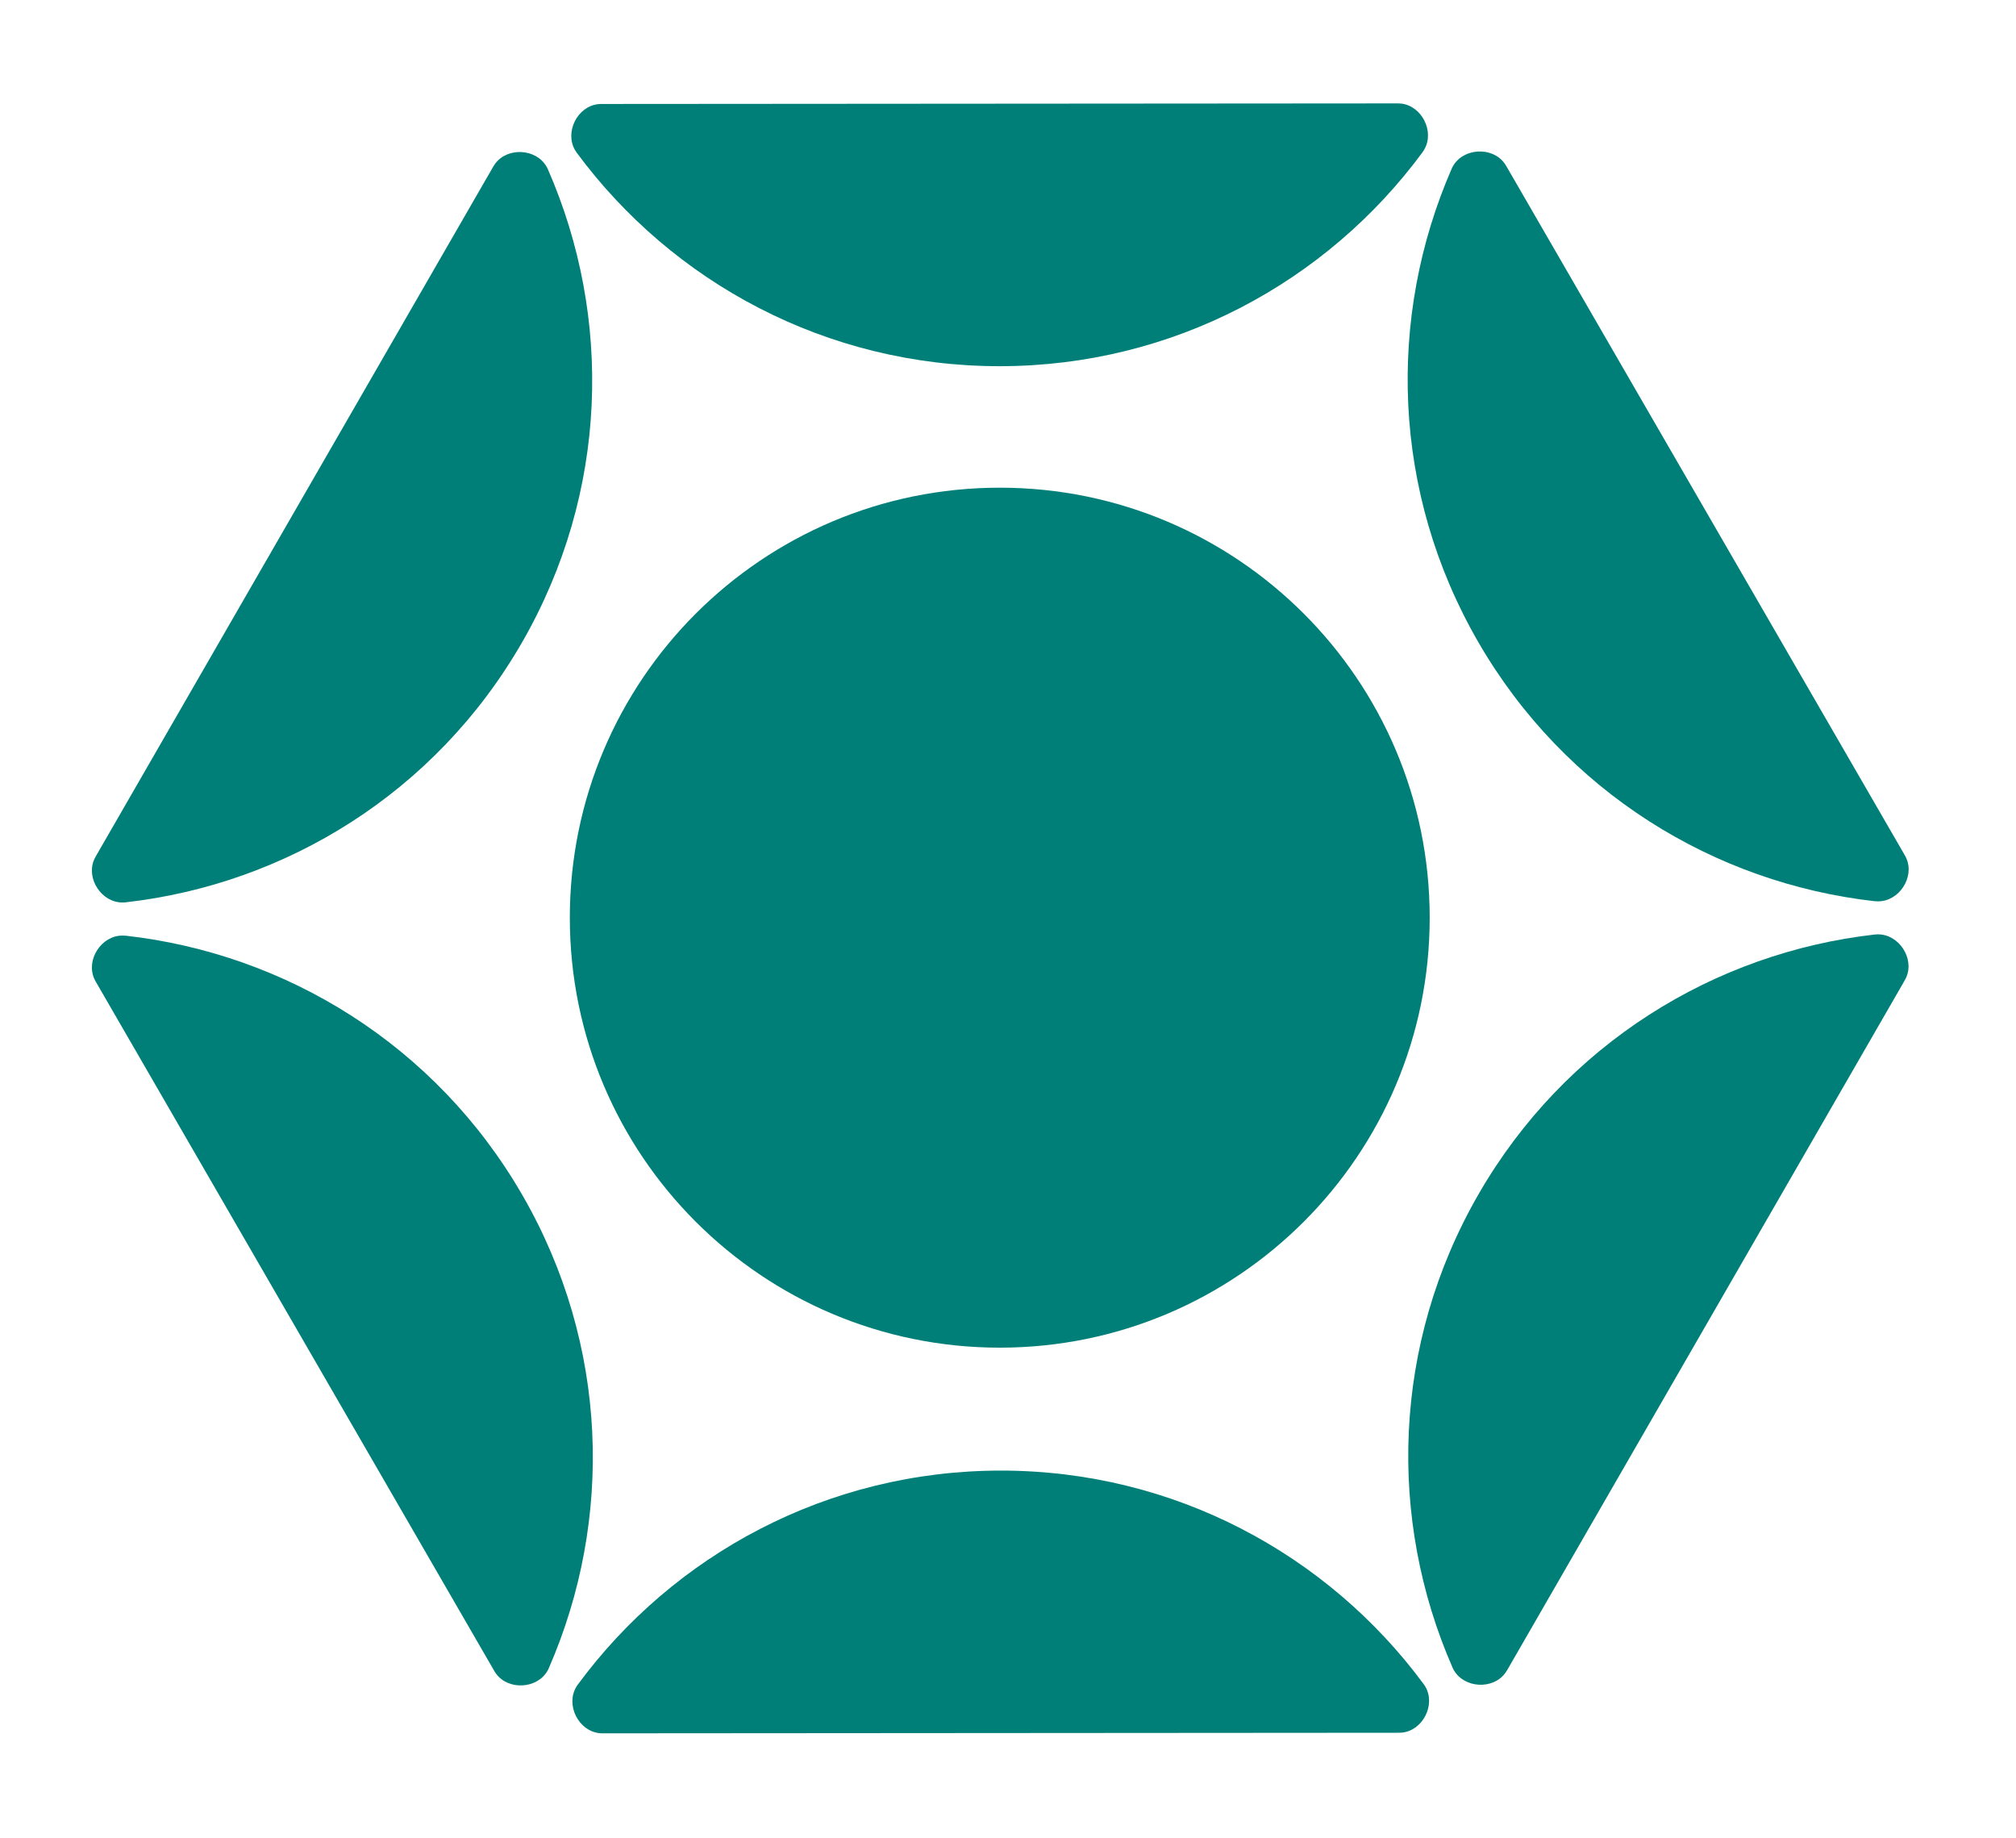
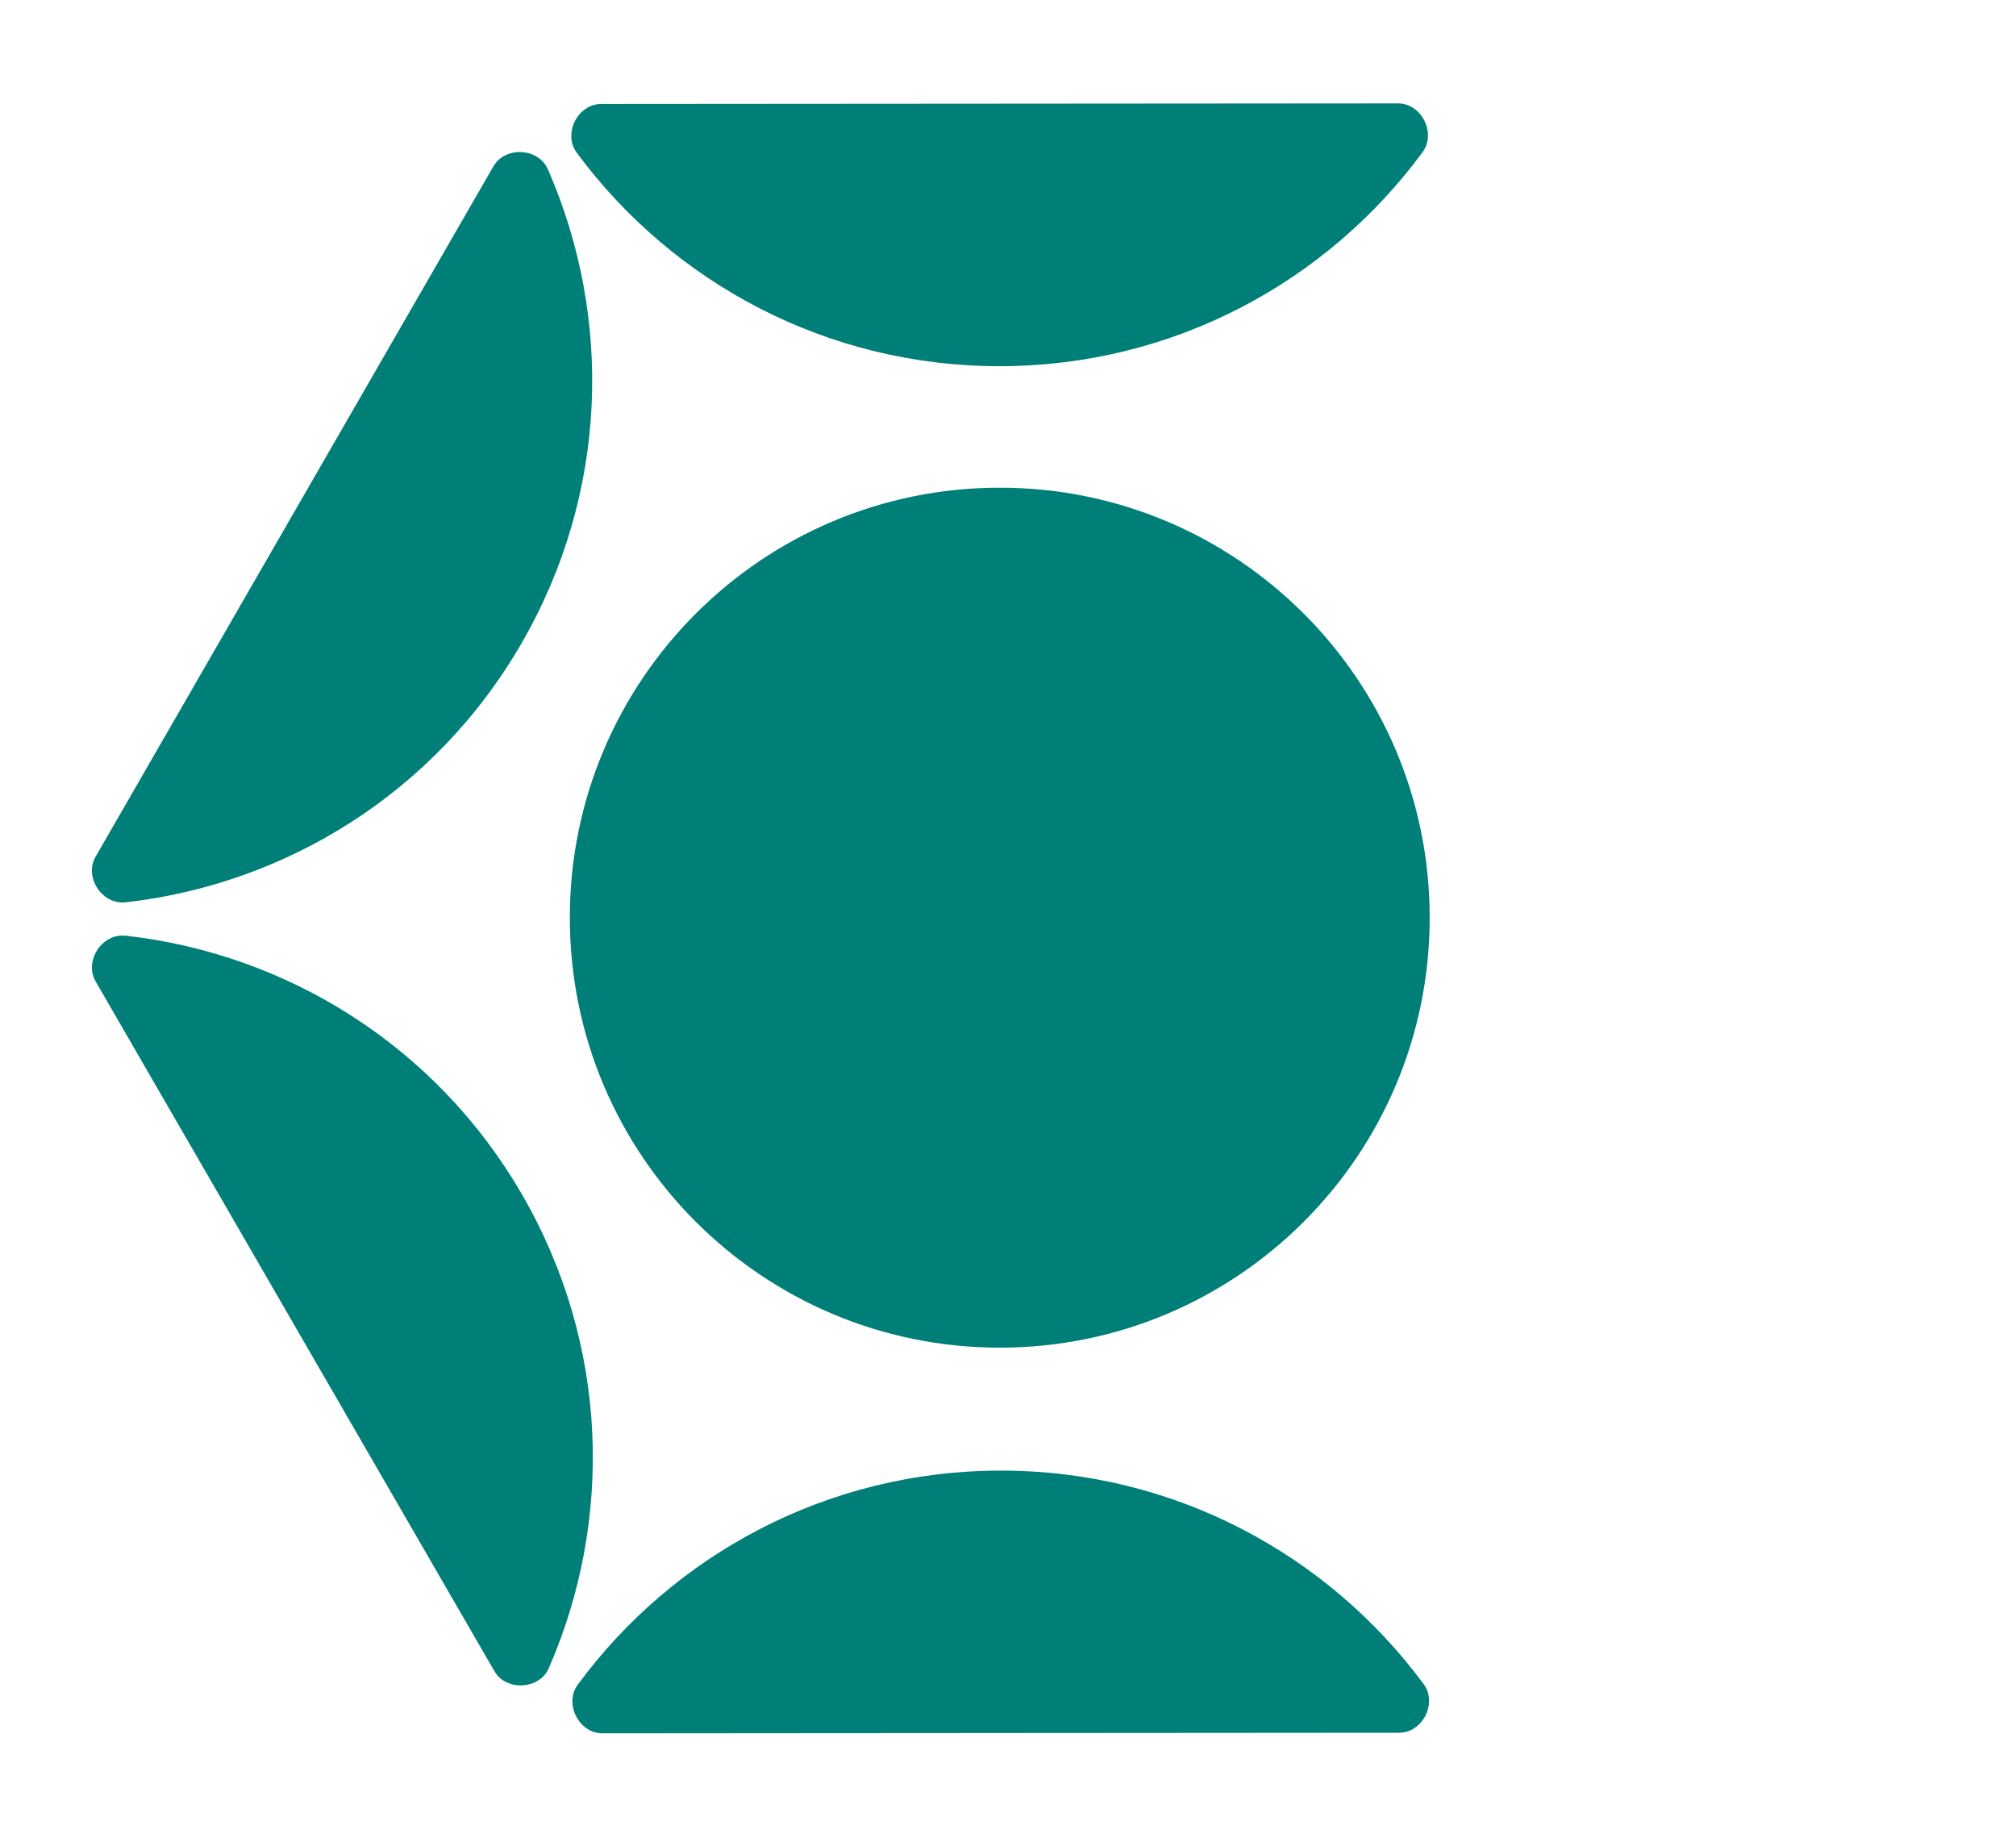
<svg xmlns="http://www.w3.org/2000/svg" width="351" height="320" viewBox="0 0 351 320" fill="none">
  <rect width="351" height="320" fill="white" />
  <g clip-path="url(#clip0_10_9)">
    <path d="M100.62 293.23C100.5 293.39 100.44 293.47 100.3 293.73C98.48 296.87 100.73 301.32 104.34 301.72C104.63 301.75 104.84 301.75 105.24 301.75L243.24 301.65C243.64 301.65 243.84 301.65 244.14 301.62C247.75 301.22 249.99 296.77 248.17 293.63C248.02 293.38 247.96 293.3 247.84 293.14C231.17 270.6 204.4 255.99 174.2 256.01C144.01 256.03 117.25 270.68 100.62 293.24V293.23Z" fill="#007F79" />
    <path d="M21.89 162.9C21.69 162.88 21.59 162.87 21.3 162.87C17.67 162.87 14.94 167.04 16.4 170.36C16.52 170.63 16.62 170.81 16.82 171.15L85.9 290.62C86.1 290.97 86.2 291.14 86.38 291.38C88.53 294.3 93.51 294.02 95.32 290.87C95.47 290.61 95.5 290.52 95.58 290.34C106.77 264.64 106.03 234.14 90.92 208C75.81 181.87 49.74 166.02 21.88 162.89L21.89 162.9Z" fill="#007F79" />
    <path d="M95.42 29.53C95.34 29.35 95.3 29.26 95.15 29C93.34 25.85 88.36 25.58 86.21 28.5C86.03 28.74 85.94 28.91 85.73 29.26L16.82 148.83C16.62 149.18 16.52 149.36 16.4 149.62C14.94 152.95 17.68 157.12 21.31 157.11C21.6 157.11 21.7 157.1 21.9 157.08C49.75 153.92 75.8 138.03 90.87 111.87C105.95 85.71 106.64 55.22 95.42 29.53Z" fill="#007F79" />
    <path d="M247.65 26.52C247.77 26.36 247.83 26.28 247.98 26.02C249.8 22.88 247.55 18.43 243.94 18.03C243.65 18 243.44 18 243.04 18L105.04 18.1C104.64 18.1 104.44 18.1 104.14 18.13C100.53 18.53 98.29 22.98 100.11 26.12C100.26 26.37 100.32 26.45 100.44 26.62C117.11 49.16 143.89 63.77 174.08 63.75C204.27 63.73 231.03 49.08 247.66 26.52H247.65Z" fill="#007F79" />
-     <path d="M326.42 156.88C326.62 156.9 326.72 156.91 327.01 156.91C330.64 156.91 333.37 152.74 331.91 149.42C331.79 149.15 331.69 148.97 331.49 148.63L262.4 29.16C262.2 28.81 262.1 28.64 261.92 28.4C259.76 25.48 254.79 25.76 252.98 28.91C252.83 29.16 252.8 29.26 252.72 29.44C241.53 55.14 242.27 85.64 257.38 111.78C272.49 137.91 298.55 153.76 326.41 156.89L326.42 156.88Z" fill="#007F79" />
-     <path d="M252.86 290.23C252.94 290.41 252.98 290.5 253.13 290.76C254.94 293.91 259.92 294.18 262.07 291.26C262.24 291.02 262.34 290.85 262.55 290.5L331.47 170.94C331.67 170.59 331.77 170.41 331.89 170.15C333.35 166.82 330.61 162.65 326.98 162.66C326.69 162.66 326.59 162.67 326.39 162.69C298.54 165.85 272.49 181.74 257.42 207.9C242.34 234.06 241.65 264.55 252.87 290.24L252.86 290.23Z" fill="#007F79" />
    <path d="M174.07 234.61C215.41 234.61 248.92 201.1 248.92 159.76C248.92 118.42 215.41 84.9 174.07 84.9C132.73 84.9 99.21 118.41 99.21 159.76C99.21 201.11 132.72 234.61 174.07 234.61Z" fill="#007F79" />
  </g>
  <defs>
    <clipPath id="clip0_10_9">
      <rect width="316.31" height="283.75" fill="white" transform="translate(16 18)" />
    </clipPath>
  </defs>
</svg>